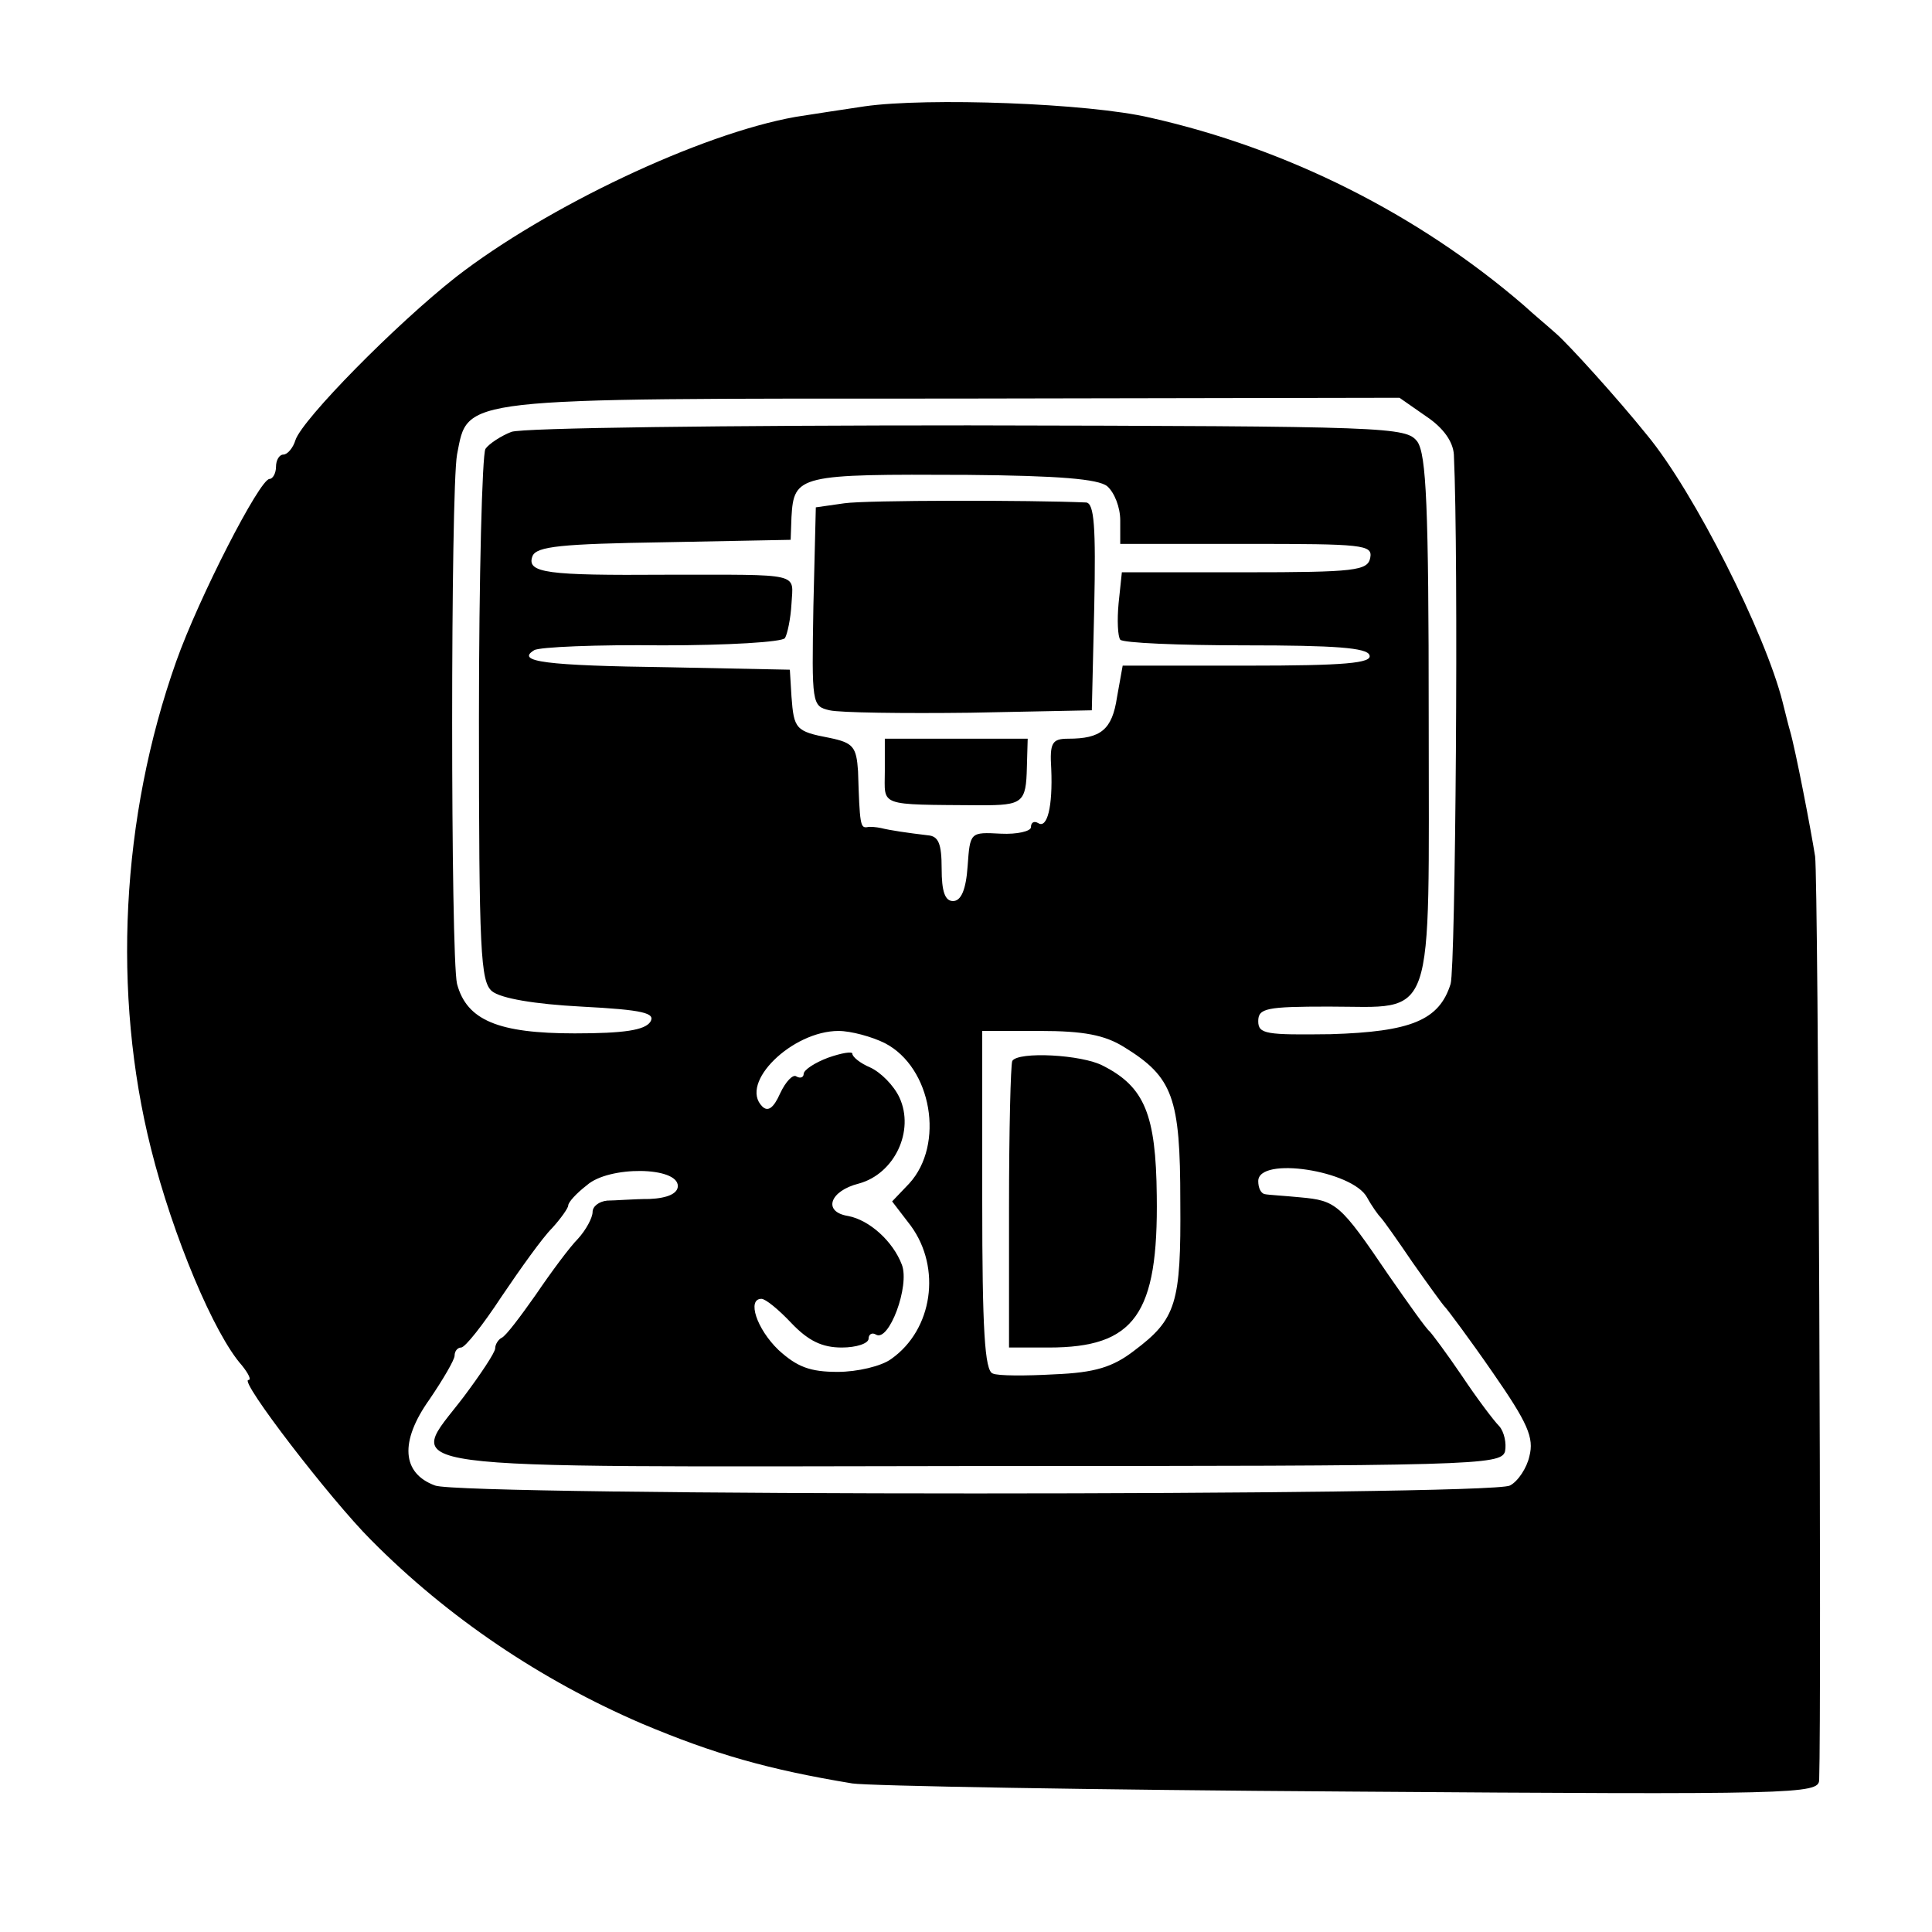
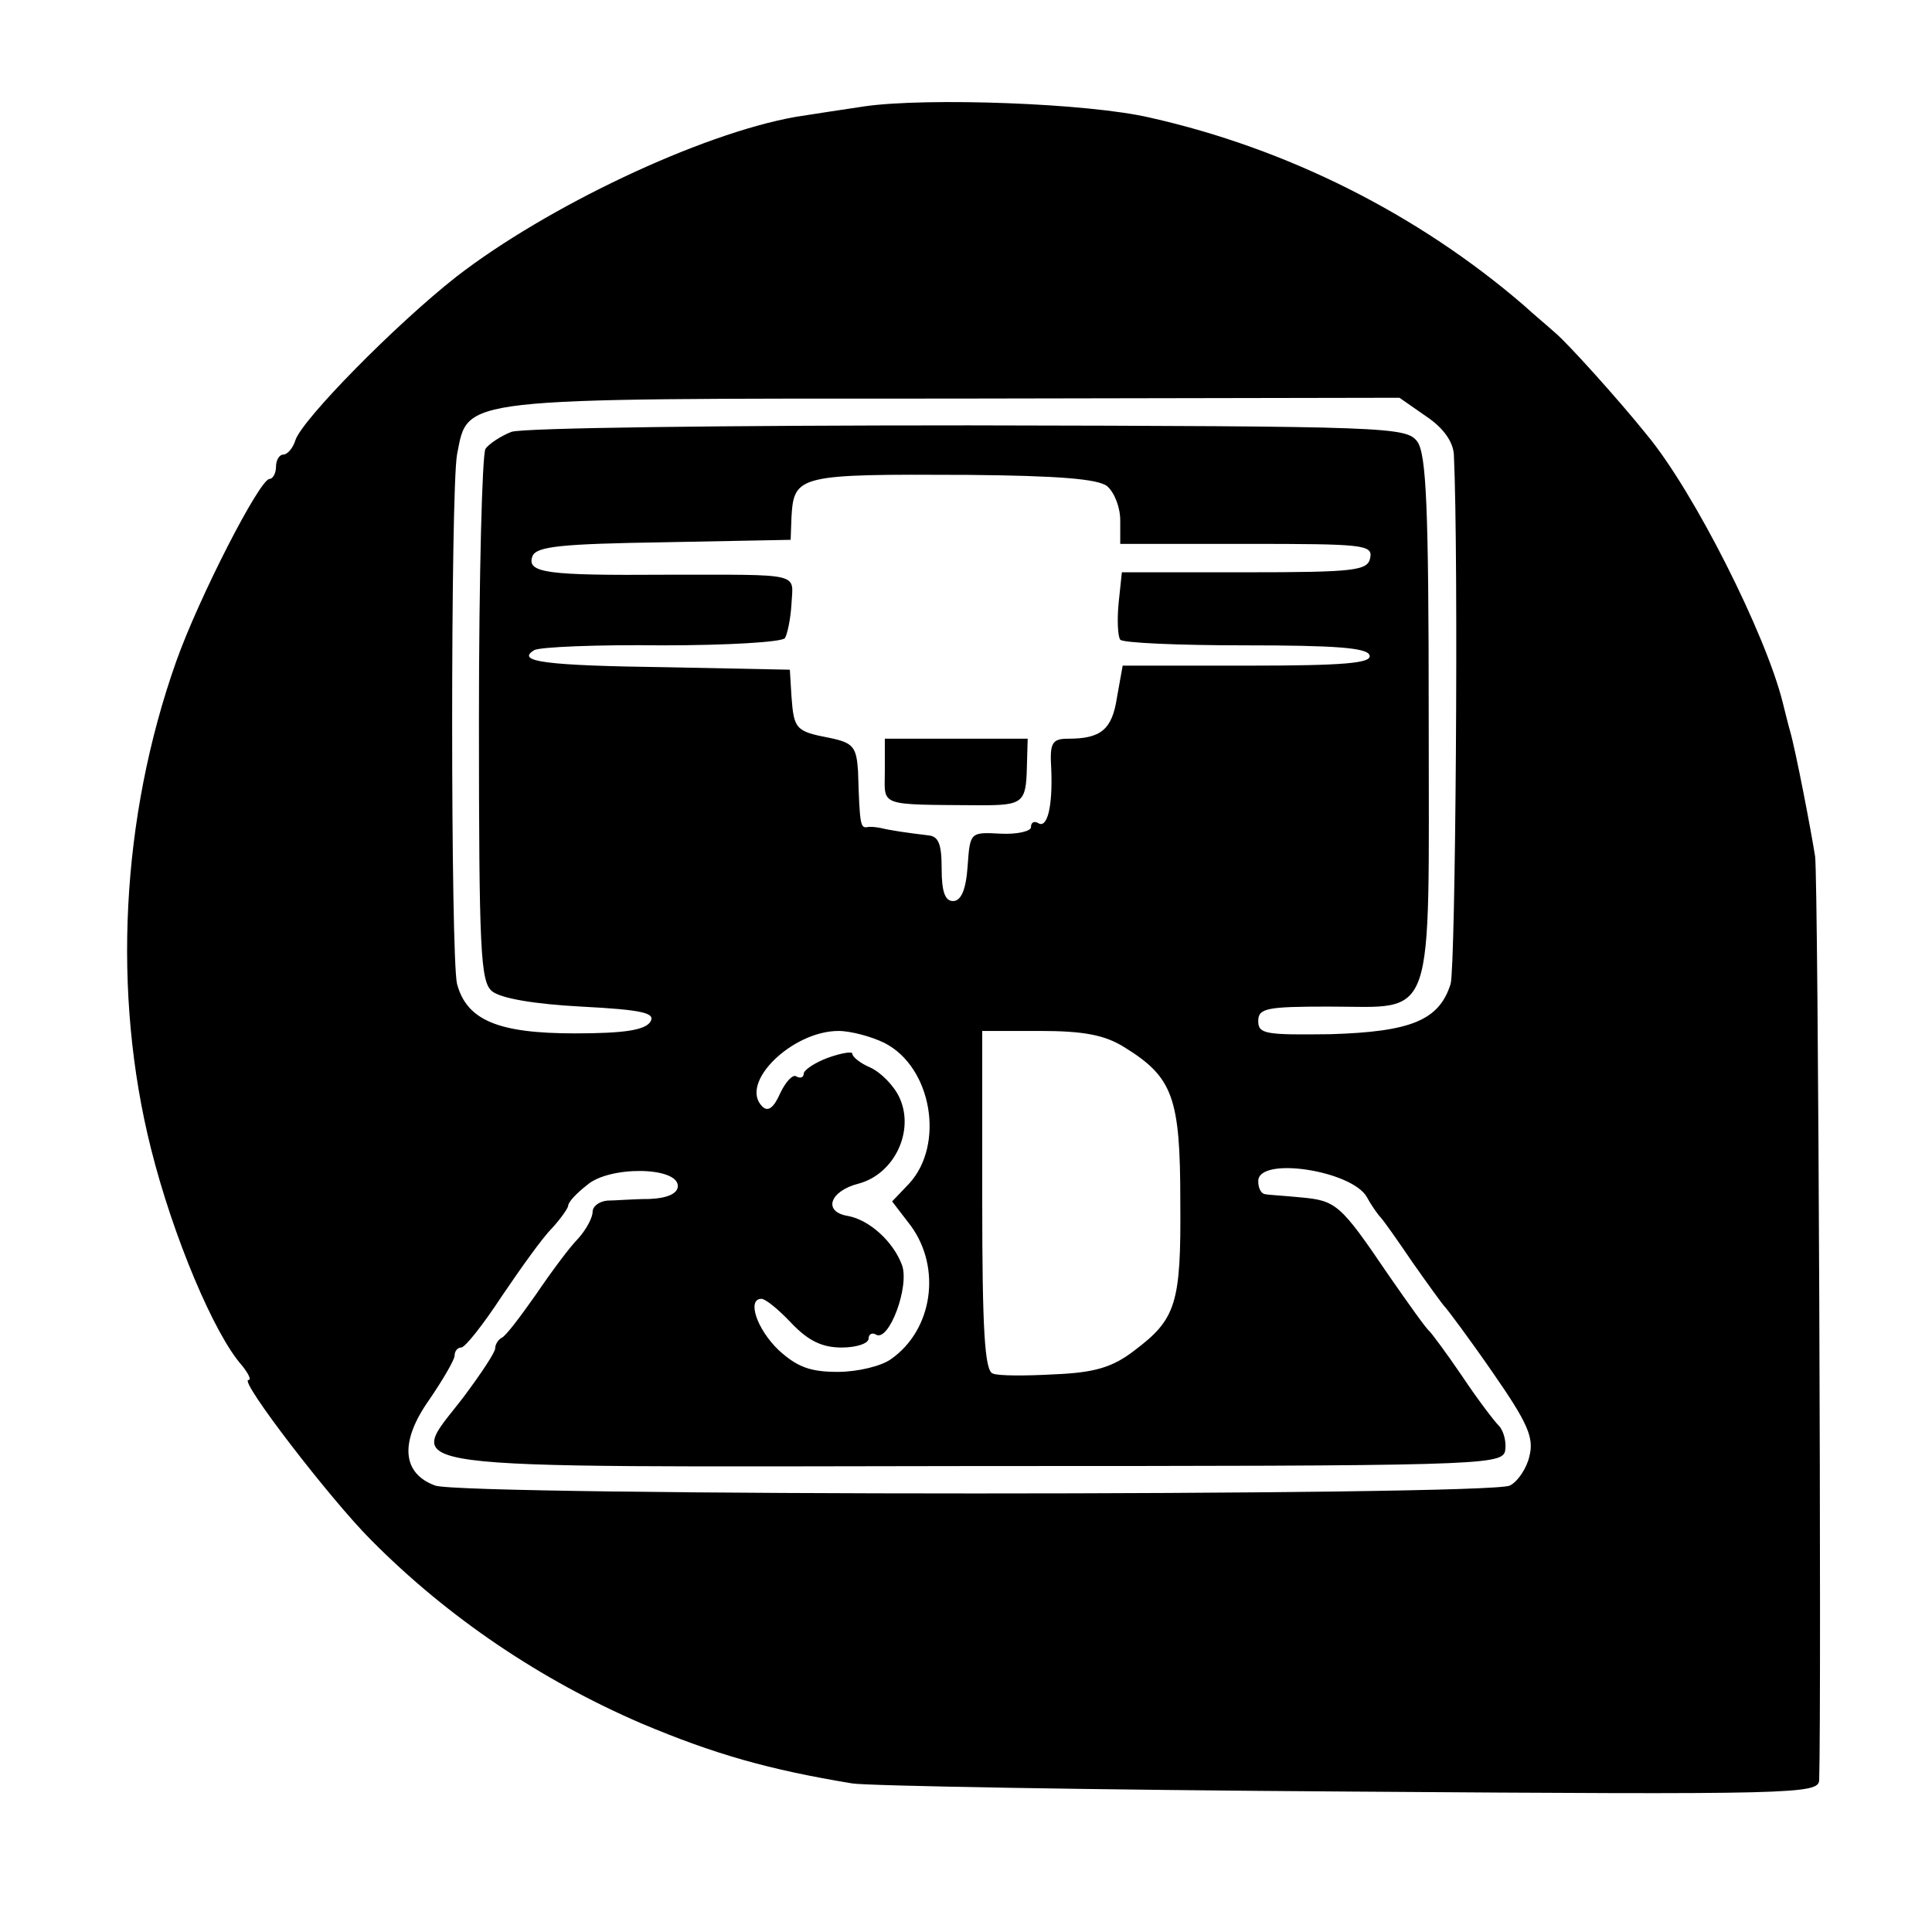
<svg xmlns="http://www.w3.org/2000/svg" version="1.0" width="238pt" height="238pt" viewBox="0 0 238 238" preserveAspectRatio="xMidYMid meet">
  <g transform="translate(0,238) scale(0.1,-0.1)" fill="#000000" stroke="none">
    <path d="M1065 2249 c-27 -4 -66 -10 -85 -13 -118 -21 -307 -111 -418 -197 -75 -59 -189 -175 -198 -201 -3 -10 -10 -18 -15 -18 -5 0 -9 -7 -9 -15 0 -8 -4 -15 -8 -15 -12 0 -87 -146 -115 -225 -68 -192 -79 -409 -31 -600 27 -108 78 -229 112 -267 8 -10 12 -18 8 -18 -12 0 101 -147 151 -197 95 -96 210 -173 333 -226 90 -38 157 -57 260 -74 19 -3 295 -8 613 -10 551 -4 577 -3 578 14 3 90 -1 1107 -5 1138 -5 32 -24 131 -31 155 -1 3 -5 19 -9 35 -21 84 -109 259 -167 329 -37 46 -97 112 -112 125 -10 9 -28 24 -40 35 -130 112 -291 193 -460 231 -76 18 -275 25 -352 14z m692 -382 c21 -14 33 -31 34 -47 6 -129 2 -631 -4 -652 -14 -45 -49 -59 -148 -62 -79 -1 -89 0 -89 16 0 16 10 18 87 18 133 0 123 -27 123 355 0 262 -3 325 -14 341 -14 18 -32 19 -553 20 -299 0 -549 -3 -563 -8 -13 -5 -28 -15 -32 -21 -4 -7 -8 -157 -8 -333 0 -287 2 -323 16 -335 11 -9 53 -16 110 -19 77 -4 92 -8 85 -19 -7 -10 -32 -14 -93 -14 -94 0 -133 16 -145 61 -8 34 -8 607 0 652 14 71 -4 69 612 69 l549 1 33 -23z m-393 -86 c9 -8 16 -26 16 -42 l0 -29 156 0 c143 0 155 -1 152 -17 -3 -16 -18 -18 -155 -18 l-151 0 -4 -38 c-2 -21 -1 -41 2 -45 3 -4 72 -7 154 -7 111 0 150 -3 153 -12 4 -10 -31 -13 -150 -13 l-154 0 -7 -39 c-6 -40 -20 -51 -60 -51 -20 0 -23 -5 -21 -37 2 -47 -5 -74 -16 -67 -5 3 -9 1 -9 -5 0 -5 -17 -9 -37 -8 -38 2 -38 2 -41 -40 -2 -29 -8 -43 -18 -43 -10 0 -14 12 -14 40 0 31 -4 40 -17 41 -25 3 -46 6 -58 9 -5 1 -13 2 -17 1 -8 -1 -9 3 -11 69 -2 30 -6 35 -35 41 -42 8 -44 11 -47 51 l-2 33 -149 3 c-153 2 -189 7 -166 21 6 4 78 7 158 6 80 0 148 4 151 9 3 5 7 24 8 42 2 39 15 36 -155 36 -146 -1 -172 2 -164 23 5 12 36 15 162 17 l156 3 1 28 c3 52 9 53 217 52 112 -1 161 -5 172 -14z m-274 -686 c58 -30 74 -125 30 -173 l-21 -22 23 -30 c38 -52 27 -128 -24 -164 -12 -9 -42 -16 -66 -16 -34 0 -50 6 -73 27 -27 26 -39 63 -21 63 5 0 21 -13 37 -30 21 -22 38 -30 62 -30 18 0 33 5 33 11 0 5 4 8 9 5 16 -10 42 60 32 86 -11 29 -40 55 -66 60 -32 5 -23 31 13 40 44 12 69 65 50 106 -7 15 -23 31 -36 37 -12 5 -22 13 -22 17 0 3 -13 1 -30 -5 -16 -6 -30 -15 -30 -20 0 -4 -4 -6 -9 -3 -4 3 -13 -6 -20 -21 -8 -18 -15 -23 -22 -16 -29 29 37 93 94 93 15 0 41 -7 57 -15z m295 -5 c60 -37 69 -62 69 -190 1 -126 -5 -145 -57 -184 -26 -20 -48 -27 -98 -29 -35 -2 -70 -2 -76 1 -10 3 -13 55 -13 213 l0 209 71 0 c54 0 80 -5 104 -20z m-550 -171 c0 -9 -12 -15 -35 -16 -19 0 -43 -2 -52 -2 -10 -1 -18 -7 -18 -14 0 -7 -8 -22 -18 -33 -10 -10 -33 -41 -52 -69 -19 -27 -37 -51 -42 -53 -4 -2 -8 -8 -8 -13 0 -5 -18 -32 -39 -60 -70 -92 -115 -86 630 -85 616 0 648 1 653 18 2 10 -1 24 -7 31 -7 7 -28 35 -46 62 -19 28 -37 52 -40 55 -4 3 -26 34 -51 70 -59 87 -64 91 -108 95 -20 2 -40 3 -44 4 -5 1 -8 8 -8 16 0 31 116 13 134 -20 6 -11 14 -22 17 -25 3 -3 20 -27 39 -55 19 -27 37 -52 40 -55 3 -3 30 -39 59 -81 43 -62 51 -80 45 -103 -3 -14 -14 -31 -24 -36 -24 -13 -1290 -13 -1324 0 -41 15 -44 54 -7 106 17 25 31 49 31 54 0 6 4 10 8 10 5 0 27 28 50 63 23 34 50 72 62 84 11 12 20 25 20 28 0 4 10 15 23 25 27 24 112 23 112 -1z" />
-     <path d="M1040 1760 l-35 -5 -3 -122 c-2 -120 -2 -123 20 -128 13 -3 91 -4 173 -3 l150 3 3 128 c2 98 0 127 -10 128 -68 3 -271 3 -298 -1z" />
    <path d="M1090 1430 c0 -44 -10 -41 118 -42 52 0 56 3 57 47 l1 35 -88 0 -88 0 0 -40z" />
-     <path d="M1247 1073 c-2 -5 -4 -86 -4 -180 l0 -173 49 0 c106 0 135 41 133 187 -1 100 -15 134 -66 160 -26 14 -105 18 -112 6z" />
  </g>
</svg>